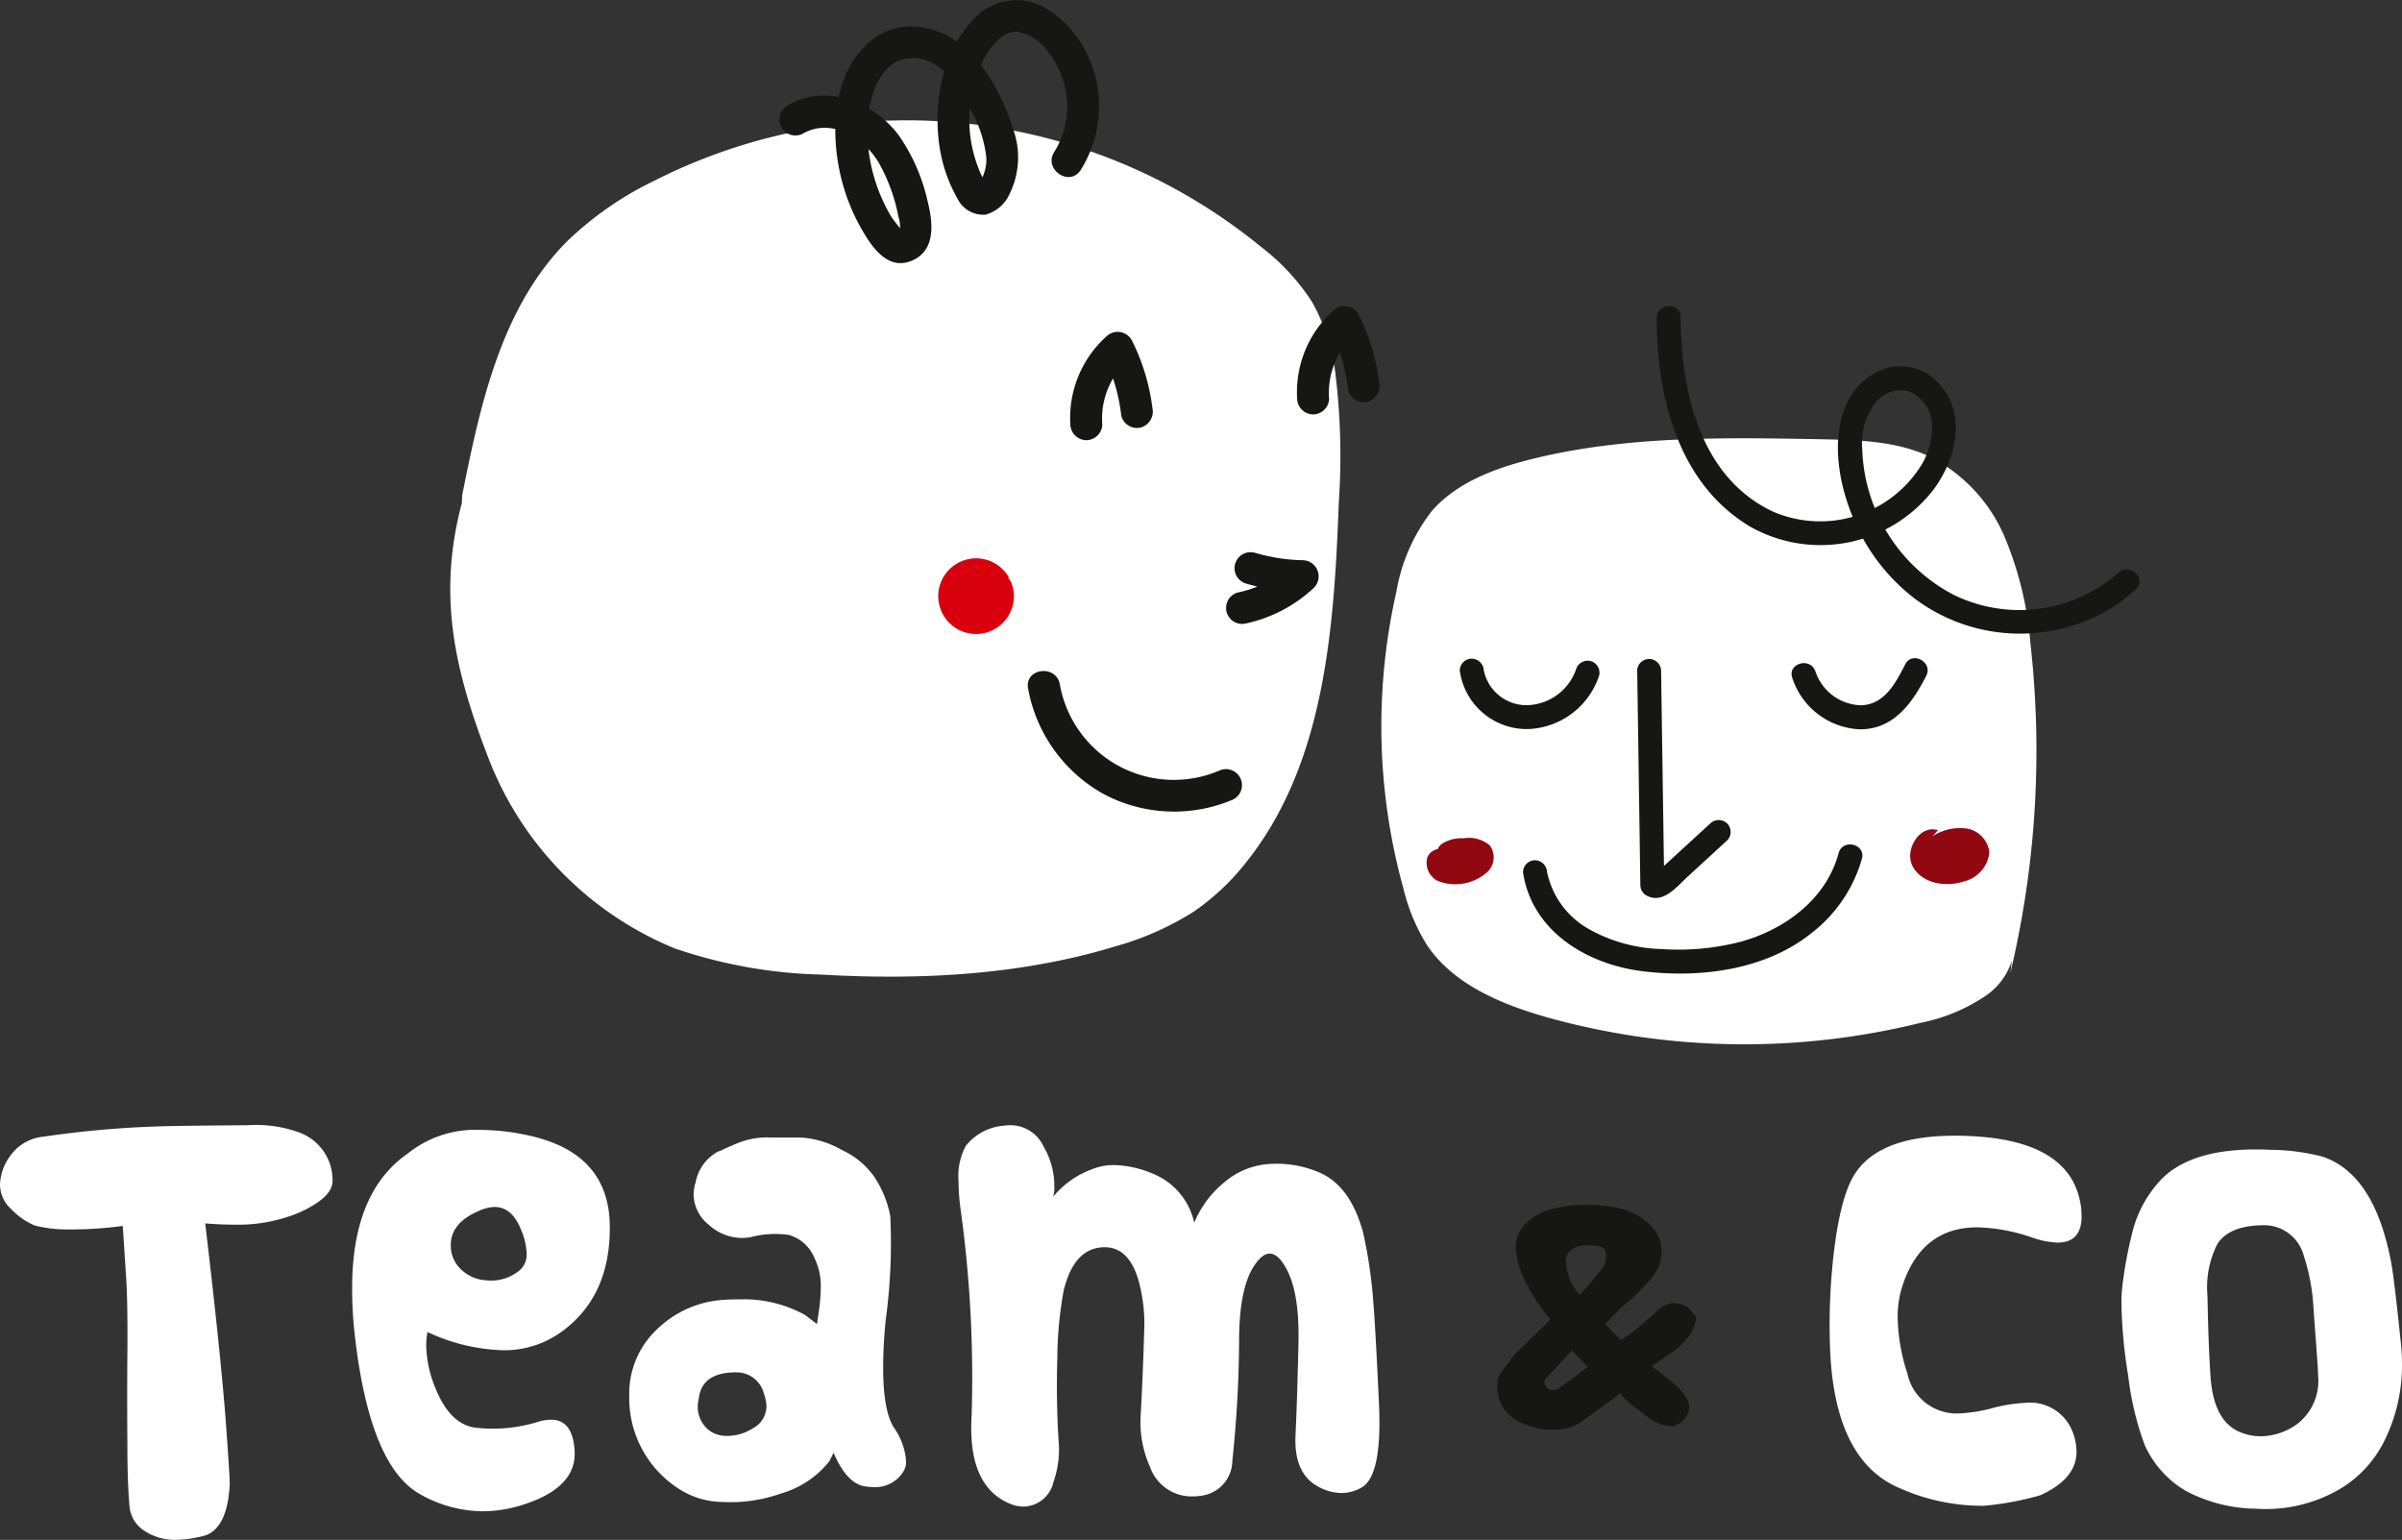
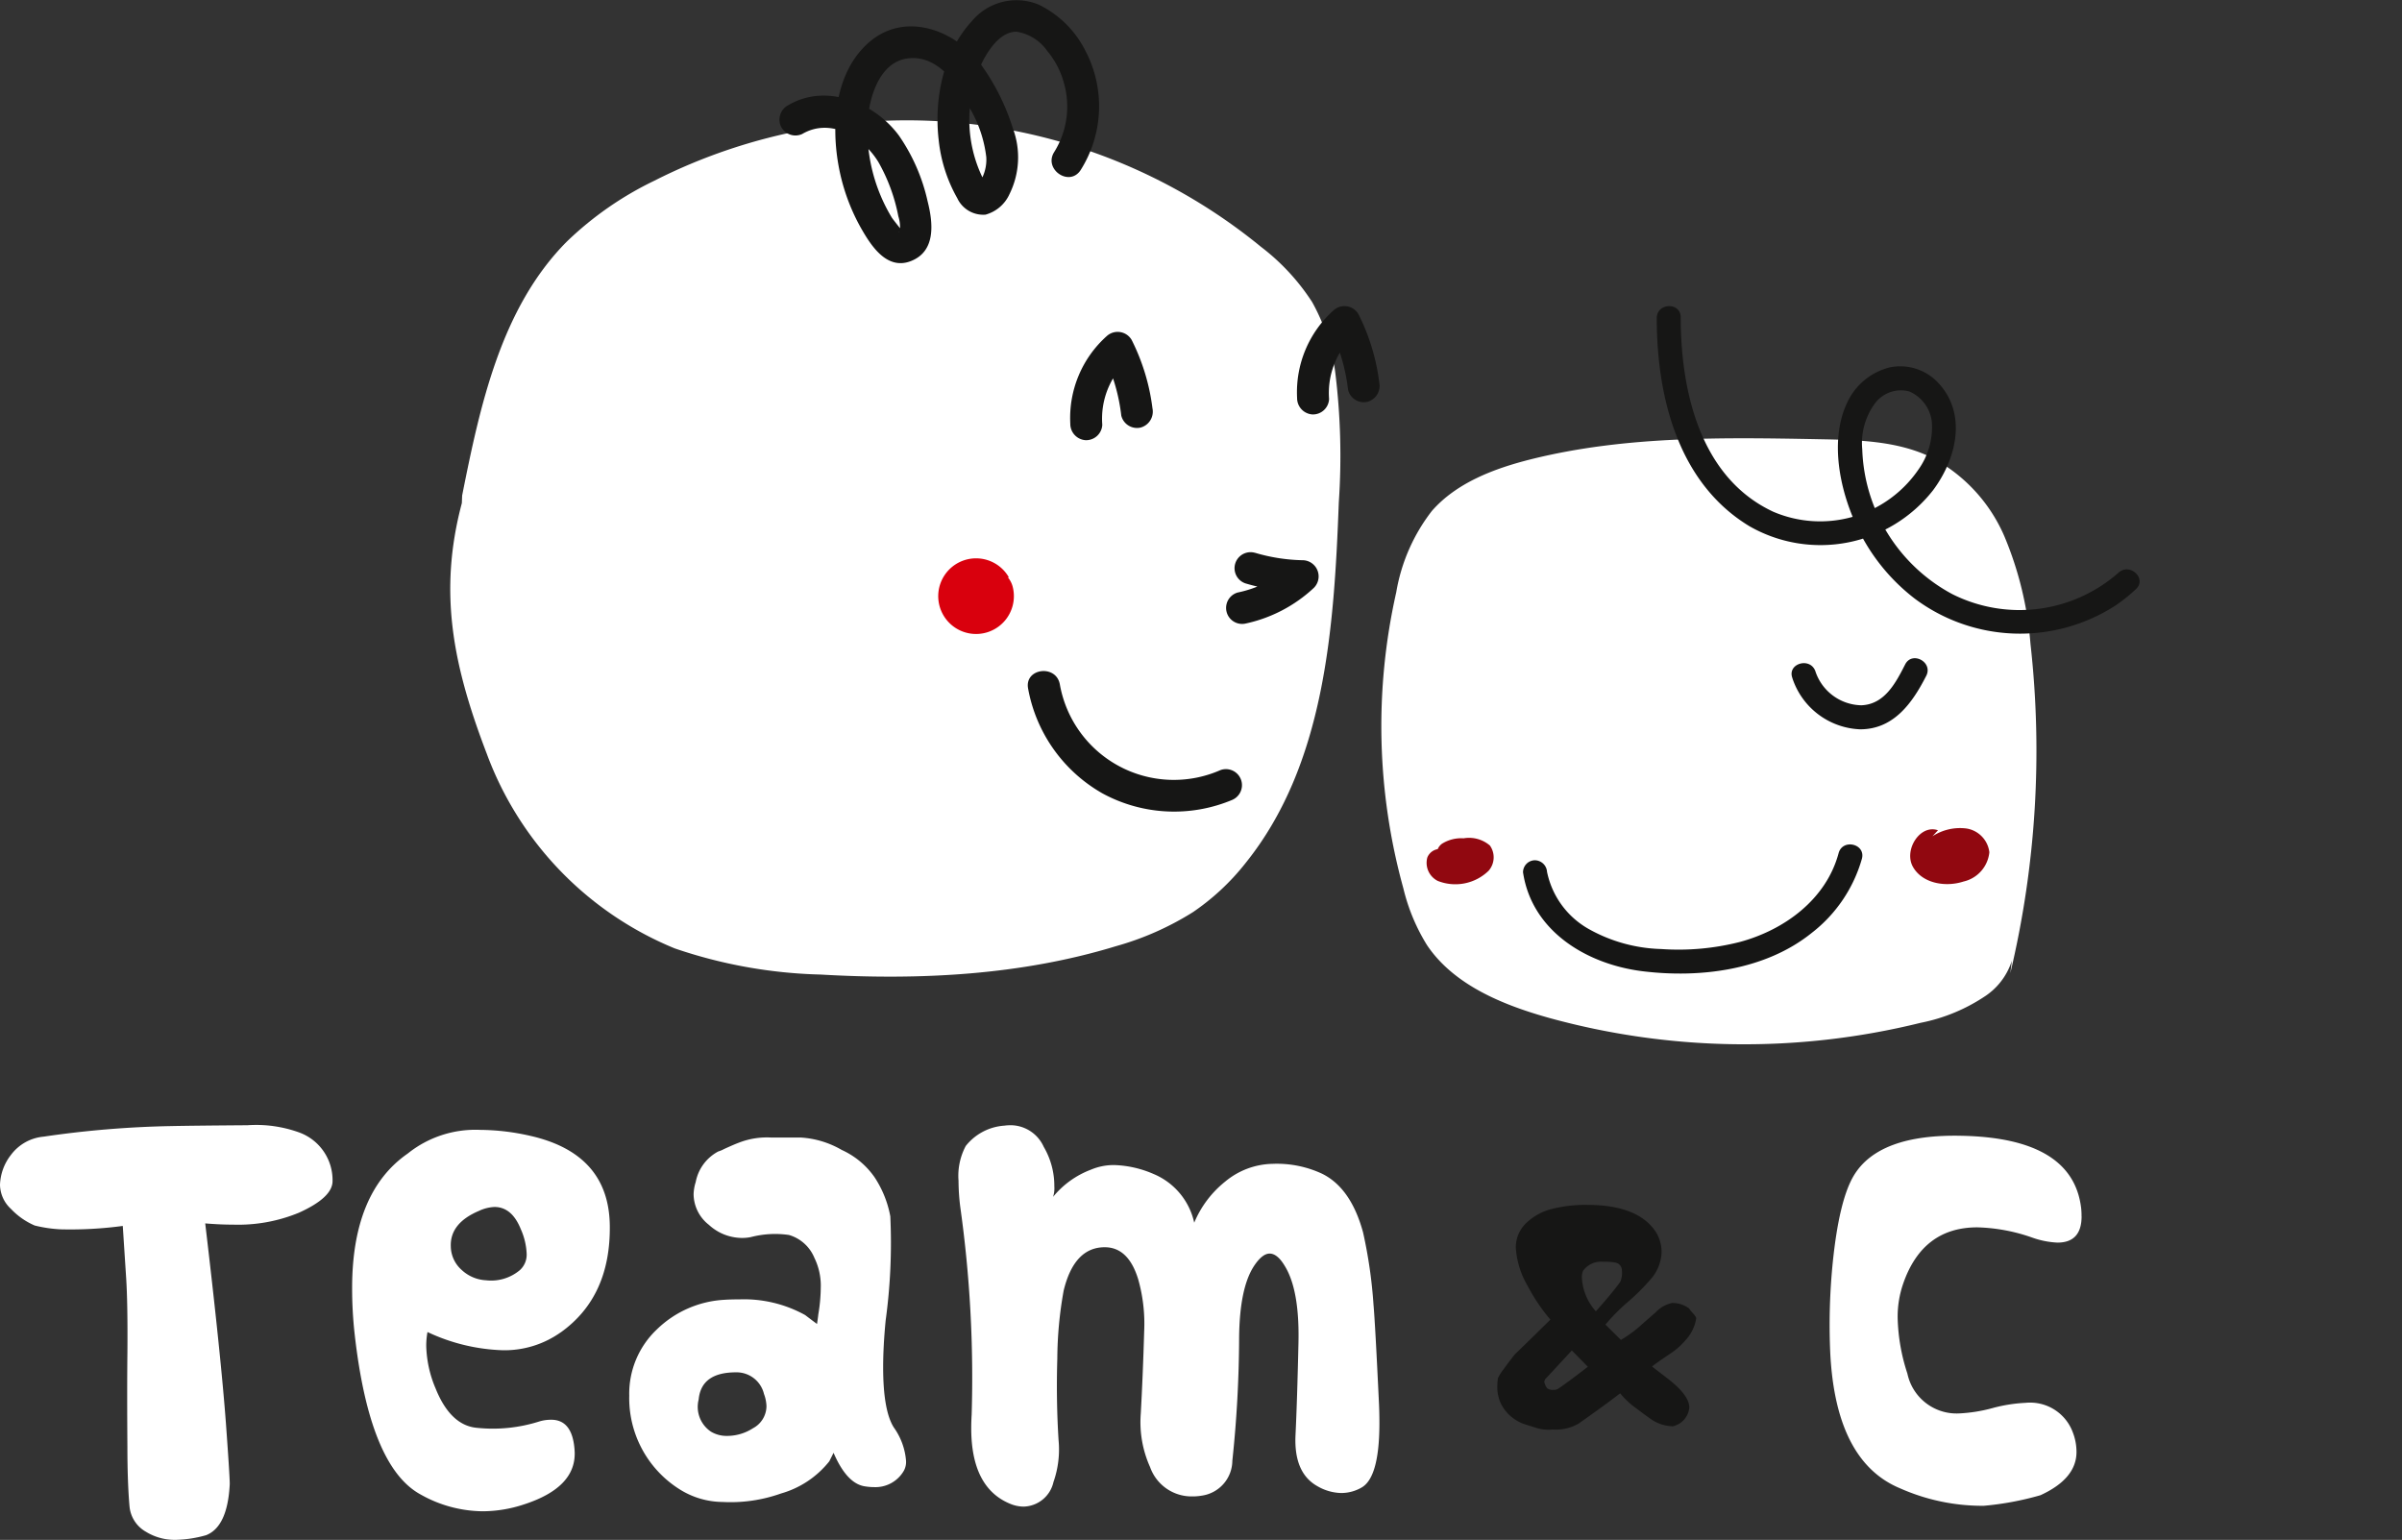
<svg xmlns="http://www.w3.org/2000/svg" id="Groupe_2879" data-name="Groupe 2879" width="192.984" height="123.729" viewBox="0 0 192.984 123.729">
  <rect x="0" y="0" width="192.984" height="123.729" fill="#333333" stroke="none" />
  <defs>
    <clipPath id="clip-path">
      <rect id="Rectangle_41" data-name="Rectangle 41" width="192.984" height="123.729" fill="none" />
    </clipPath>
  </defs>
  <g id="Groupe_2878" data-name="Groupe 2878" clip-path="url(#clip-path)">
    <path id="Tracé_2403" data-name="Tracé 2403" d="M24,259.532a12.8,12.8,0,0,1-5.269.952q-1.054,0-2.243-.1,1.257,10.606,1.665,16.079.306,4.214.306,4.861-.17,3.433-1.9,4.113a9.667,9.667,0,0,1-2.379.374,4.411,4.411,0,0,1-2.448-.646,2.612,2.612,0,0,1-1.326-2.039q-.17-1.937-.17-4.793-.034-4.453,0-7.512.033-3.978-.1-6.052l-.272-4.181a31.546,31.546,0,0,1-5,.272,10.808,10.808,0,0,1-2.074-.306,5.7,5.7,0,0,1-1.9-1.326A2.694,2.694,0,0,1,0,257.289a4.124,4.124,0,0,1,.884-2.414A3.677,3.677,0,0,1,3.5,253.414a80.333,80.333,0,0,1,10.266-.85q1.564-.034,6.119-.068a10.193,10.193,0,0,1,4.147.578,4.076,4.076,0,0,1,2.686,3.909q0,1.326-2.72,2.55" transform="translate(0 -162.082)" fill="#fff" />
    <path id="Tracé_2404" data-name="Tracé 2404" d="M95.742,269.816a7.789,7.789,0,0,1-4.632,1.43,15.266,15.266,0,0,1-6.06-1.464,6.059,6.059,0,0,0-.1,1.124,9.265,9.265,0,0,0,.749,3.406q1.192,2.962,3.3,3.166a12.341,12.341,0,0,0,5.04-.511,3.232,3.232,0,0,1,.954-.136q1.7,0,1.873,2.417.237,3-4.087,4.393a10.6,10.6,0,0,1-3.3.544,10.321,10.321,0,0,1-5.006-1.362q-4.085-2.247-5.278-12.905a32.789,32.789,0,0,1-.2-3.678q0-7.694,4.461-10.794a8.689,8.689,0,0,1,5.822-1.907,18.57,18.57,0,0,1,4.019.477q6.332,1.431,6.4,7.22.068,5.72-3.95,8.581M86.923,262.9a2.568,2.568,0,0,0,.868,1.889,3.088,3.088,0,0,0,1.958.835,3.578,3.578,0,0,0,2.724-.817,1.67,1.67,0,0,0,.544-1.327,5.375,5.375,0,0,0-.476-1.975q-.715-1.77-2.111-1.771a3.215,3.215,0,0,0-1.226.306q-2.35.989-2.281,2.861" transform="translate(-50.704 -162.752)" fill="#fff" />
    <path id="Tracé_2405" data-name="Tracé 2405" d="M152.623,255.249h2.315a7.447,7.447,0,0,1,3.32,1,6.462,6.462,0,0,1,2.639,2.2,8.5,8.5,0,0,1,1.26,3.133,46.017,46.017,0,0,1-.375,8.377q-.2,2.077-.2,3.746,0,3.472.852,4.835a5.306,5.306,0,0,1,.987,2.69,1.487,1.487,0,0,1-.17.783,2.633,2.633,0,0,1-2.383,1.328,4.8,4.8,0,0,1-.784-.068q-1.43-.238-2.486-2.69l-.341.681a7.611,7.611,0,0,1-3.882,2.588,12.069,12.069,0,0,1-4.7.681,6.556,6.556,0,0,1-3.507-1.056,8.654,8.654,0,0,1-3.985-7.492,7.1,7.1,0,0,1,2.214-5.312,8.431,8.431,0,0,1,5.414-2.384q.477-.034,1.226-.034a10.154,10.154,0,0,1,5.279,1.26q.578.443.953.715.1-.681.1-.749a13.237,13.237,0,0,0,.2-2.145,5.084,5.084,0,0,0-.511-2.417,3.165,3.165,0,0,0-2.043-1.839,7.747,7.747,0,0,0-3.064.17,3.49,3.49,0,0,1-.749.068,3.956,3.956,0,0,1-2.623-1.055,3.161,3.161,0,0,1-1.226-2.452,3.584,3.584,0,0,1,.17-.987,3.529,3.529,0,0,1,1.805-2.451,2.533,2.533,0,0,0,.476-.2q.818-.374,1.192-.511a6.181,6.181,0,0,1,2.622-.409m-1.5,23.359a2.029,2.029,0,0,0,1.09-1.771,3.072,3.072,0,0,0-.2-.987,2.265,2.265,0,0,0-2.248-1.737q-2.792,0-3,2.179a2.4,2.4,0,0,0,.987,2.588,2.444,2.444,0,0,0,1.26.341,3.827,3.827,0,0,0,2.112-.613" transform="translate(-90.627 -163.848)" fill="#fff" />
    <path id="Tracé_2406" data-name="Tracé 2406" d="M247.557,261.041a38.288,38.288,0,0,1,.852,5.856q.136,1.5.443,8,.033.715.033,1.532,0,4.358-1.43,5.176a3.276,3.276,0,0,1-1.635.442,3.955,3.955,0,0,1-1.907-.544q-1.907-1.056-1.77-4.087.135-2.791.238-7.423.1-4.29-1.124-6.231-.578-.953-1.192-.954-.58,0-1.226.954-1.193,1.77-1.226,5.857a96.121,96.121,0,0,1-.544,9.841,2.856,2.856,0,0,1-2.419,2.792,4.448,4.448,0,0,1-.85.068,3.535,3.535,0,0,1-3.337-2.349,8.828,8.828,0,0,1-.75-4.324q.171-3.1.273-6.606a13.072,13.072,0,0,0-.477-4.154q-.784-2.587-2.69-2.588-2.452,0-3.3,3.473a31.442,31.442,0,0,0-.512,5.448q-.1,3.406.1,6.573a7.889,7.889,0,0,1-.409,3.371,2.521,2.521,0,0,1-2.418,1.975,2.869,2.869,0,0,1-1.089-.238q-3.1-1.295-3.1-6.061,0-.544.034-1.089a98.473,98.473,0,0,0-.919-16.719,17.246,17.246,0,0,1-.136-2.077,5.109,5.109,0,0,1,.579-2.792,4.331,4.331,0,0,1,3.1-1.634,3.746,3.746,0,0,1,.579-.034,2.934,2.934,0,0,1,2.588,1.737,6.2,6.2,0,0,1,.851,3.167,2.268,2.268,0,0,1-.1.851,7.214,7.214,0,0,1,3.03-2.18,4.687,4.687,0,0,1,1.907-.374,8.529,8.529,0,0,1,3.132.715,5.517,5.517,0,0,1,3.27,3.916,8.318,8.318,0,0,1,2.484-3.3,6.125,6.125,0,0,1,3.815-1.43,8.607,8.607,0,0,1,3.95.783q2.316,1.124,3.3,4.665" transform="translate(-138.059 -162.081)" fill="#fff" />
-     <path id="Tracé_2407" data-name="Tracé 2407" d="M351.062,281.269a5.767,5.767,0,0,1-1.27,1.1q-1.12.754-1.4.991l1.314,1.012q1.681,1.314,1.68,2.283a1.693,1.693,0,0,1-1.335,1.508,3.228,3.228,0,0,1-1.659-.517q-.236-.151-1.443-1.055a6.743,6.743,0,0,1-1.119-1.077q-1.314,1.012-3.338,2.433a3.658,3.658,0,0,1-2.089.474,3.36,3.36,0,0,1-1.443-.172l-.819-.259a3.311,3.311,0,0,1-1.895-1.659,3.259,3.259,0,0,1-.28-1.076,5.559,5.559,0,0,1,.042-.948,3.742,3.742,0,0,1,.453-.722q.408-.57.9-1.195.969-.927,2.865-2.8a14.713,14.713,0,0,1-1.831-2.714,6.93,6.93,0,0,1-.948-3.08,2.709,2.709,0,0,1,.9-2.024,4.586,4.586,0,0,1,2.014-1.077,10.986,10.986,0,0,1,2.81-.323q4.072,0,5.514,2.152a3.03,3.03,0,0,1,.473,1.722,3.48,3.48,0,0,1-.88,2.108,17.2,17.2,0,0,1-1.828,1.818,15.387,15.387,0,0,0-1.8,1.818l1.244,1.234a10.718,10.718,0,0,0,1.442-1.033q.431-.387,1.324-1.162a2.571,2.571,0,0,1,1.345-.775,2.276,2.276,0,0,1,1.356.431,2.683,2.683,0,0,0,.312.387q.269.3.269.409a3.305,3.305,0,0,1-.883,1.788m-9.11.8-2.154,2.326-.064.172a1.264,1.264,0,0,0,.236.539.749.749,0,0,0,.517.129.64.64,0,0,0,.365-.089q.8-.539,2.388-1.767Zm.646-4.458q1.292-1.443,1.96-2.369a1.873,1.873,0,0,0,.129-.9.636.636,0,0,0-.539-.646,4.564,4.564,0,0,0-.97-.064,1.775,1.775,0,0,0-1.615.732,1.363,1.363,0,0,0-.087.625,4.381,4.381,0,0,0,1.12,2.627" transform="translate(-215.663 -173.558)" fill="#161615" />
+     <path id="Tracé_2407" data-name="Tracé 2407" d="M351.062,281.269a5.767,5.767,0,0,1-1.27,1.1q-1.12.754-1.4.991l1.314,1.012q1.681,1.314,1.68,2.283a1.693,1.693,0,0,1-1.335,1.508,3.228,3.228,0,0,1-1.659-.517q-.236-.151-1.443-1.055a6.743,6.743,0,0,1-1.119-1.077q-1.314,1.012-3.338,2.433a3.658,3.658,0,0,1-2.089.474,3.36,3.36,0,0,1-1.443-.172l-.819-.259a3.311,3.311,0,0,1-1.895-1.659,3.259,3.259,0,0,1-.28-1.076,5.559,5.559,0,0,1,.042-.948,3.742,3.742,0,0,1,.453-.722q.408-.57.9-1.195.969-.927,2.865-2.8a14.713,14.713,0,0,1-1.831-2.714,6.93,6.93,0,0,1-.948-3.08,2.709,2.709,0,0,1,.9-2.024,4.586,4.586,0,0,1,2.014-1.077,10.986,10.986,0,0,1,2.81-.323q4.072,0,5.514,2.152a3.03,3.03,0,0,1,.473,1.722,3.48,3.48,0,0,1-.88,2.108,17.2,17.2,0,0,1-1.828,1.818,15.387,15.387,0,0,0-1.8,1.818l1.244,1.234a10.718,10.718,0,0,0,1.442-1.033q.431-.387,1.324-1.162a2.571,2.571,0,0,1,1.345-.775,2.276,2.276,0,0,1,1.356.431,2.683,2.683,0,0,0,.312.387q.269.3.269.409a3.305,3.305,0,0,1-.883,1.788m-9.11.8-2.154,2.326-.064.172a1.264,1.264,0,0,0,.236.539.749.749,0,0,0,.517.129.64.64,0,0,0,.365-.089q.8-.539,2.388-1.767m.646-4.458q1.292-1.443,1.96-2.369a1.873,1.873,0,0,0,.129-.9.636.636,0,0,0-.539-.646,4.564,4.564,0,0,0-.97-.064,1.775,1.775,0,0,0-1.615.732,1.363,1.363,0,0,0-.087.625,4.381,4.381,0,0,0,1.12,2.627" transform="translate(-215.663 -173.558)" fill="#161615" />
    <path id="Tracé_2408" data-name="Tracé 2408" d="M430.757,261.327q0,2.112-1.94,2.112a6.984,6.984,0,0,1-2.043-.409,14.308,14.308,0,0,0-4.393-.817q-4.393,0-5.959,4.528a8.139,8.139,0,0,0-.443,2.724,15.359,15.359,0,0,0,.783,4.5,4.04,4.04,0,0,0,4.154,3.2,12.357,12.357,0,0,0,2.673-.426,12.364,12.364,0,0,1,2.673-.426,3.651,3.651,0,0,1,3.78,2.349,4.345,4.345,0,0,1,.306,1.6q0,2.146-2.894,3.474a23.887,23.887,0,0,1-4.563.851,16.309,16.309,0,0,1-6.707-1.4q-5.177-2.145-5.619-10.863a50.141,50.141,0,0,1,.2-7.286q.51-4.971,1.669-6.947,2.009-3.4,8.752-3.234,8.852.2,9.533,5.789a5.517,5.517,0,0,1,.034.681" transform="translate(-263.516 -163.594)" fill="#fff" />
-     <path id="Tracé_2409" data-name="Tracé 2409" d="M492.13,258.5q4.222,1.4,5.55,8.614.238,1.3.785,6.606.068.682.067,1.532a13.611,13.611,0,0,1-1.379,6.01,9.256,9.256,0,0,1-4.273,4.307,11.738,11.738,0,0,1-6.062,1.226,12.4,12.4,0,0,1-5.653-1.43,8.149,8.149,0,0,1-3.3-3.677,23.806,23.806,0,0,1-1.327-5.55,39.523,39.523,0,0,1-.546-5.755,11.684,11.684,0,0,1,.1-1.7,33.9,33.9,0,0,1,.852-4.392,9.512,9.512,0,0,1,2.145-3.848q2.589-2.792,8.922-2.486a17.043,17.043,0,0,1,4.12.545m-.714,12.122a16.326,16.326,0,0,0-.785-4.188,3.282,3.282,0,0,0-3.064-2.418q-2.826-.033-3.847,1.465a7.662,7.662,0,0,0-.817,4.222q.068,3.814.239,6.4.236,3.713,2.451,4.563a4.356,4.356,0,0,0,1.6.306,5.093,5.093,0,0,0,2.826-.919,4.36,4.36,0,0,0,1.771-3.95q0-.374-.068-1.294Z" transform="translate(-305.548 -165.567)" fill="#fff" />
    <path id="Tracé_2410" data-name="Tracé 2410" d="M360.484,141.323a77.2,77.2,0,0,0,1.617-26.476,27.972,27.972,0,0,0-2.085-8.6,12.917,12.917,0,0,0-6.039-6.441c-2.661-1.245-5.732-1.325-8.7-1.381-7.8-.148-15.712-.284-23.272,1.6-2.98.744-6.017,1.891-8,4.166a14.62,14.62,0,0,0-2.858,6.529,48.9,48.9,0,0,0,.574,23.8,15.455,15.455,0,0,0,1.9,4.557c2.144,3.188,6.057,4.8,9.852,5.856a59.032,59.032,0,0,0,29.8.383,14.255,14.255,0,0,0,5.234-2.174,5.364,5.364,0,0,0,2.338-4.777" transform="translate(-198.968 -63.13)" fill="#fff" />
    <path id="Tracé_2411" data-name="Tracé 2411" d="M321.915,189.283a1.1,1.1,0,0,0-1.8.359,1.625,1.625,0,0,0,.835,1.884,3.837,3.837,0,0,0,4.093-.82,1.641,1.641,0,0,0,.1-2.021,2.57,2.57,0,0,0-2.114-.581,2.91,2.91,0,0,0-1.727.429,1.019,1.019,0,0,0-.134,1.552" transform="translate(-205.438 -120.744)" fill="#910810" />
    <path id="Tracé_2412" data-name="Tracé 2412" d="M430.828,185.964c-1.447-.505-2.763,1.592-2.016,2.931s2.614,1.663,4.071,1.187a2.685,2.685,0,0,0,2.073-2.35,2.192,2.192,0,0,0-1.839-1.91,4.059,4.059,0,0,0-2.733.626" transform="translate(-275.125 -119.251)" fill="#910810" />
    <path id="Tracé_2413" data-name="Tracé 2413" d="M371.732,69.665c0,6.291,1.7,13.244,7.447,16.718a11.484,11.484,0,0,0,14.759-2.9c1.857-2.493,2.751-6.073.438-8.588a4.165,4.165,0,0,0-3.969-1.263,5.133,5.133,0,0,0-3.366,2.8c-1.317,2.756-.73,6.3.365,9.034a15.688,15.688,0,0,0,5.041,6.726,14.127,14.127,0,0,0,16.127.572,13.386,13.386,0,0,0,1.659-1.328c.908-.846-.5-2.154-1.408-1.313a12.038,12.038,0,0,1-13.341,1.721A13.71,13.71,0,0,1,388.242,80.2a5.371,5.371,0,0,1,1.026-3.692,2.6,2.6,0,0,1,2.754-.953,3.041,3.041,0,0,1,1.814,2.471,5.881,5.881,0,0,1-1.071,3.791,9.569,9.569,0,0,1-11.679,3.4c-5.883-2.746-7.426-9.721-7.43-15.621,0-1.24-1.924-1.171-1.924.067" transform="translate(-238.623 -44.101)" fill="#161615" />
-     <path id="Tracé_2414" data-name="Tracé 2414" d="M327.542,148.8a5.434,5.434,0,0,0,5.526,4.656,6.257,6.257,0,0,0,5.668-4.308.969.969,0,0,0-.713-1.16.986.986,0,0,0-1.16.713,4.289,4.289,0,0,1-3.71,2.828,3.5,3.5,0,0,1-3.688-2.8.988.988,0,0,0-1-.928.97.97,0,0,0-.928,1" transform="translate(-210.253 -94.876)" fill="#161615" />
    <path id="Tracé_2415" data-name="Tracé 2415" d="M402.044,149.311a5.98,5.98,0,0,0,5.433,4.106c2.706.009,4.213-2.124,5.321-4.3.563-1.1-1.132-2.018-1.695-.913-.751,1.472-1.646,3.211-3.52,3.282a3.971,3.971,0,0,1-3.7-2.755c-.44-1.15-2.281-.585-1.837.576" transform="translate(-258.037 -94.816)" fill="#161615" />
-     <path id="Tracé_2416" data-name="Tracé 2416" d="M367.347,148.855q.126,8.614.253,17.229a.965.965,0,0,0,.506.814c1.317.716,2.46-.757,3.322-1.549l3.168-2.909a.971.971,0,0,0-.047-1.36.982.982,0,0,0-1.36.047l-2.4,2.2-1.159,1.064c-.206.189-.409.382-.618.568a.959.959,0,0,1-.2.172q-.344.169.2.073l.506.814q-.127-8.615-.253-17.229a.963.963,0,0,0-1.924.067" transform="translate(-235.808 -94.935)" fill="#161615" />
    <path id="Tracé_2417" data-name="Tracé 2417" d="M341.725,191.759c.727,4.744,5.172,7.376,9.613,7.921,4.619.567,9.86-.085,13.587-3.088a11.517,11.517,0,0,0,4.022-5.95c.322-1.2-1.553-1.642-1.873-.447-1,3.715-4.349,6.161-7.922,7.129a19.942,19.942,0,0,1-6.33.571,12.575,12.575,0,0,1-5.882-1.643,6.847,6.847,0,0,1-3.291-4.561.992.992,0,0,0-1-.928.968.968,0,0,0-.928,1" transform="translate(-219.356 -121.639)" fill="#161615" />
    <path id="Tracé_2418" data-name="Tracé 2418" d="M101.973,57.159c1.455-7.316,3.141-15.08,8.388-20.381a26.914,26.914,0,0,1,7.048-4.91,44.882,44.882,0,0,1,48.755,5.317,17.535,17.535,0,0,1,4.1,4.43,15.656,15.656,0,0,1,1.856,5.643,54.687,54.687,0,0,1,.287,10.449c-.38,10.155-1.12,21.066-7.491,28.984a18.918,18.918,0,0,1-4.227,3.944,23.537,23.537,0,0,1-6.193,2.738c-7.636,2.332-15.745,2.739-23.715,2.278a39.121,39.121,0,0,1-11.723-2.1,27.017,27.017,0,0,1-15.116-15.669c-2.668-6.984-3.914-12.886-1.993-20.111" transform="translate(-64.843 -17.344)" fill="#fff" />
    <path id="Tracé_2419" data-name="Tracé 2419" d="M244.213,81.211a14.8,14.8,0,0,0-1.422-4.847l2.01.331a6.369,6.369,0,0,0-2.115,5.245,1.3,1.3,0,0,1-1.33,1.24,1.314,1.314,0,0,1-1.24-1.33,8.818,8.818,0,0,1,2.931-7.036,1.3,1.3,0,0,1,2.01.331,16.836,16.836,0,0,1,1.66,5.47,1.327,1.327,0,0,1-.953,1.55,1.3,1.3,0,0,1-1.55-.953" transform="translate(-154.125 -47.81)" fill="#161615" />
    <path id="Tracé_2420" data-name="Tracé 2420" d="M295.1,75.433a14.8,14.8,0,0,0-1.422-4.847l2.01.331a6.369,6.369,0,0,0-2.115,5.245,1.3,1.3,0,0,1-1.33,1.24,1.314,1.314,0,0,1-1.24-1.33,8.817,8.817,0,0,1,2.931-7.036,1.3,1.3,0,0,1,2.01.331,16.838,16.838,0,0,1,1.66,5.47,1.327,1.327,0,0,1-.953,1.55,1.3,1.3,0,0,1-1.55-.953" transform="translate(-186.79 -44.101)" fill="#161615" />
    <path id="Tracé_2421" data-name="Tracé 2421" d="M277.372,123.93a14.373,14.373,0,0,0,3.892.6,1.3,1.3,0,0,1,.832,2.226,11.6,11.6,0,0,1-5.517,2.869,1.287,1.287,0,0,1-.6-2.5,9.041,9.041,0,0,0,4.359-2.248l.832,2.226a17.116,17.116,0,0,1-4.572-.716,1.287,1.287,0,0,1,.77-2.455" transform="translate(-176.544 -79.514)" fill="#161615" />
    <path id="Tracé_2422" data-name="Tracé 2422" d="M247.073,160.913a12.053,12.053,0,0,1-10.453-.5,12.183,12.183,0,0,1-5.987-8.436c-.3-1.63,2.252-1.96,2.55-.335a9.3,9.3,0,0,0,12.889,6.9,1.287,1.287,0,0,1,1,2.37" transform="translate(-148.033 -96.657)" fill="#161615" />
    <path id="Tracé_2423" data-name="Tracé 2423" d="M214.249,126.5c.829-.667,2.1.219,2.381,1.246a3.039,3.039,0,1,1-.293-.712" transform="translate(-135.276 -80.635)" fill="#d9000d" />
    <path id="Tracé_2424" data-name="Tracé 2424" d="M196.956,12.205a6.9,6.9,0,0,0,.749-5.621A6.7,6.7,0,0,0,196.4,4.108a3.709,3.709,0,0,0-2.488-1.561c-1.1.006-1.913,1.031-2.433,1.882a9.328,9.328,0,0,0-1.165,3.213,10.688,10.688,0,0,0,.984,6.843,1.027,1.027,0,0,1,.112.215l.059.071q.325.344-.622-.034c.02-.141.265-.357.339-.5a3.346,3.346,0,0,0,.307-1.605,10.117,10.117,0,0,0-1.28-3.862c-.926-1.906-2.588-4.412-5.061-4.072-2.289.314-3.1,3.233-3.2,5.164a13.622,13.622,0,0,0,1.95,7.622c.066.111.86,1.107.86,1.109s-.336,0-.3.043c.024.028.1-.294.1-.3a2.85,2.85,0,0,0-.136-.958,14.209,14.209,0,0,0-1.6-4.352c-1.234-2.035-3.845-3.6-6.13-2.256a1.3,1.3,0,0,1-1.709-.622,1.314,1.314,0,0,1,.621-1.709c3.042-1.785,6.933-.183,8.876,2.469a15,15,0,0,1,2.3,5.291c.435,1.722.677,4.013-1.378,4.79-1.91.722-3.166-1.239-3.963-2.633a16.028,16.028,0,0,1-1.847-5.2c-.568-3.3-.228-7.387,2.457-9.739,2.909-2.548,6.961-1.014,9.028,1.791a17.8,17.8,0,0,1,2.542,5.091,6.66,6.66,0,0,1-.264,5.293,2.974,2.974,0,0,1-1.931,1.656,2.3,2.3,0,0,1-2.268-1.327,11.976,11.976,0,0,1-1.492-4.671c-.383-3.283.362-7.071,2.668-9.553a4.659,4.659,0,0,1,5.37-1.323,8.2,8.2,0,0,1,3.738,3.683,9.6,9.6,0,0,1-.371,9.608c-.905,1.391-3.017-.077-2.115-1.463" transform="translate(-112.251 0)" fill="#161615" />
  </g>
</svg>